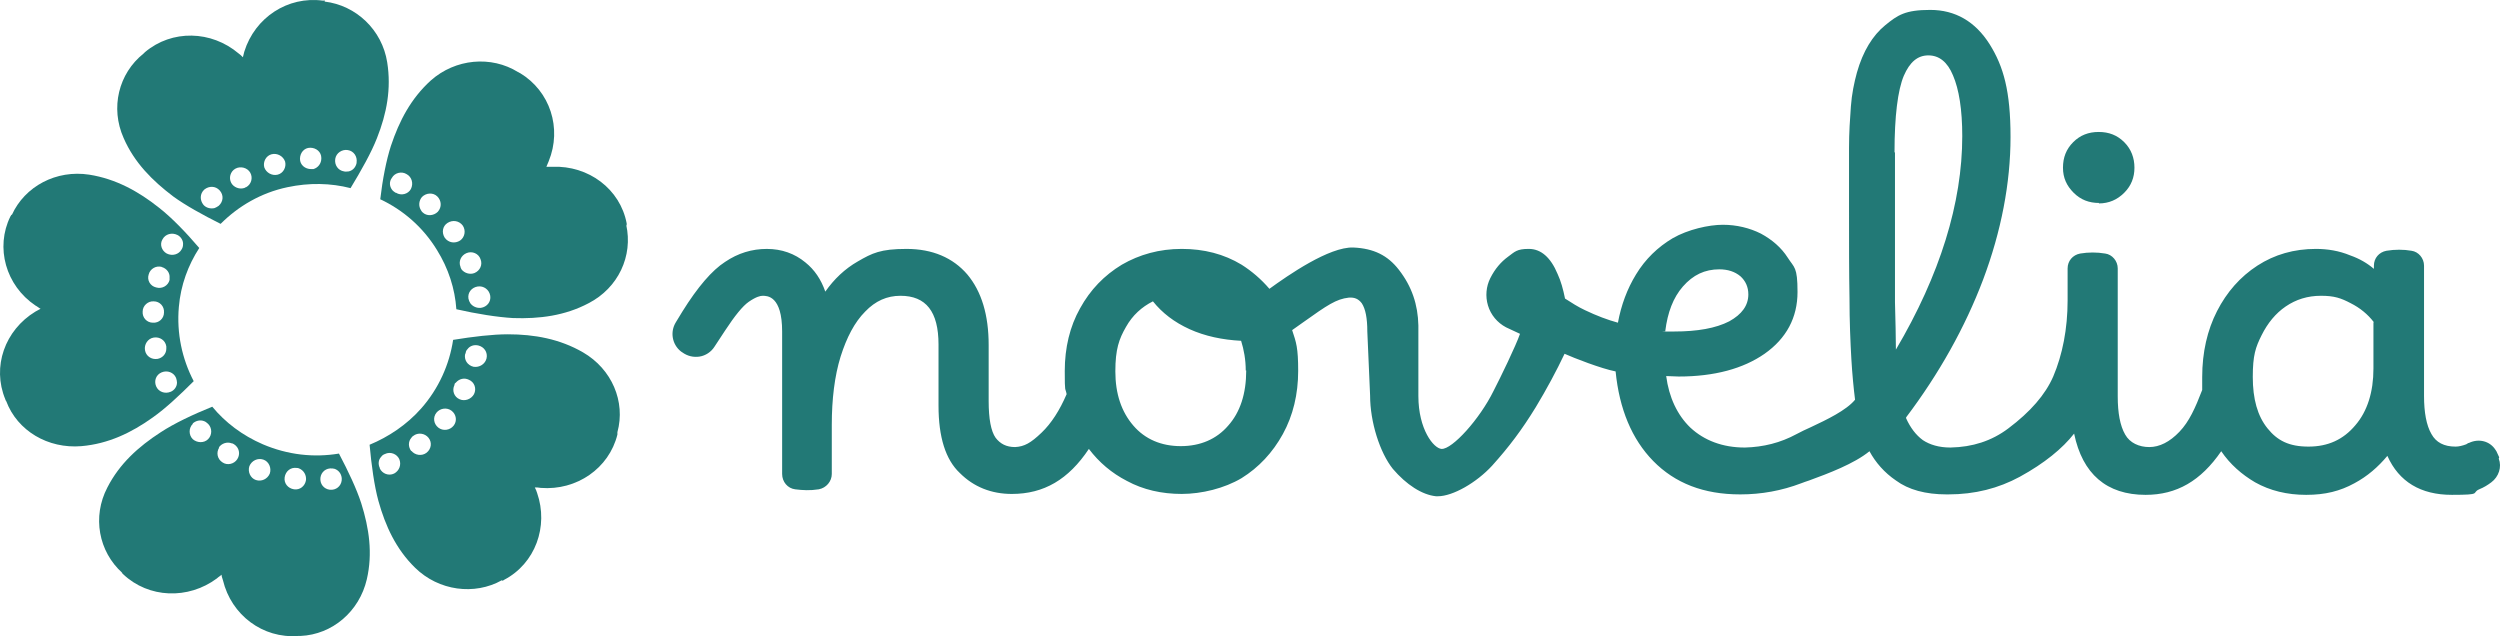
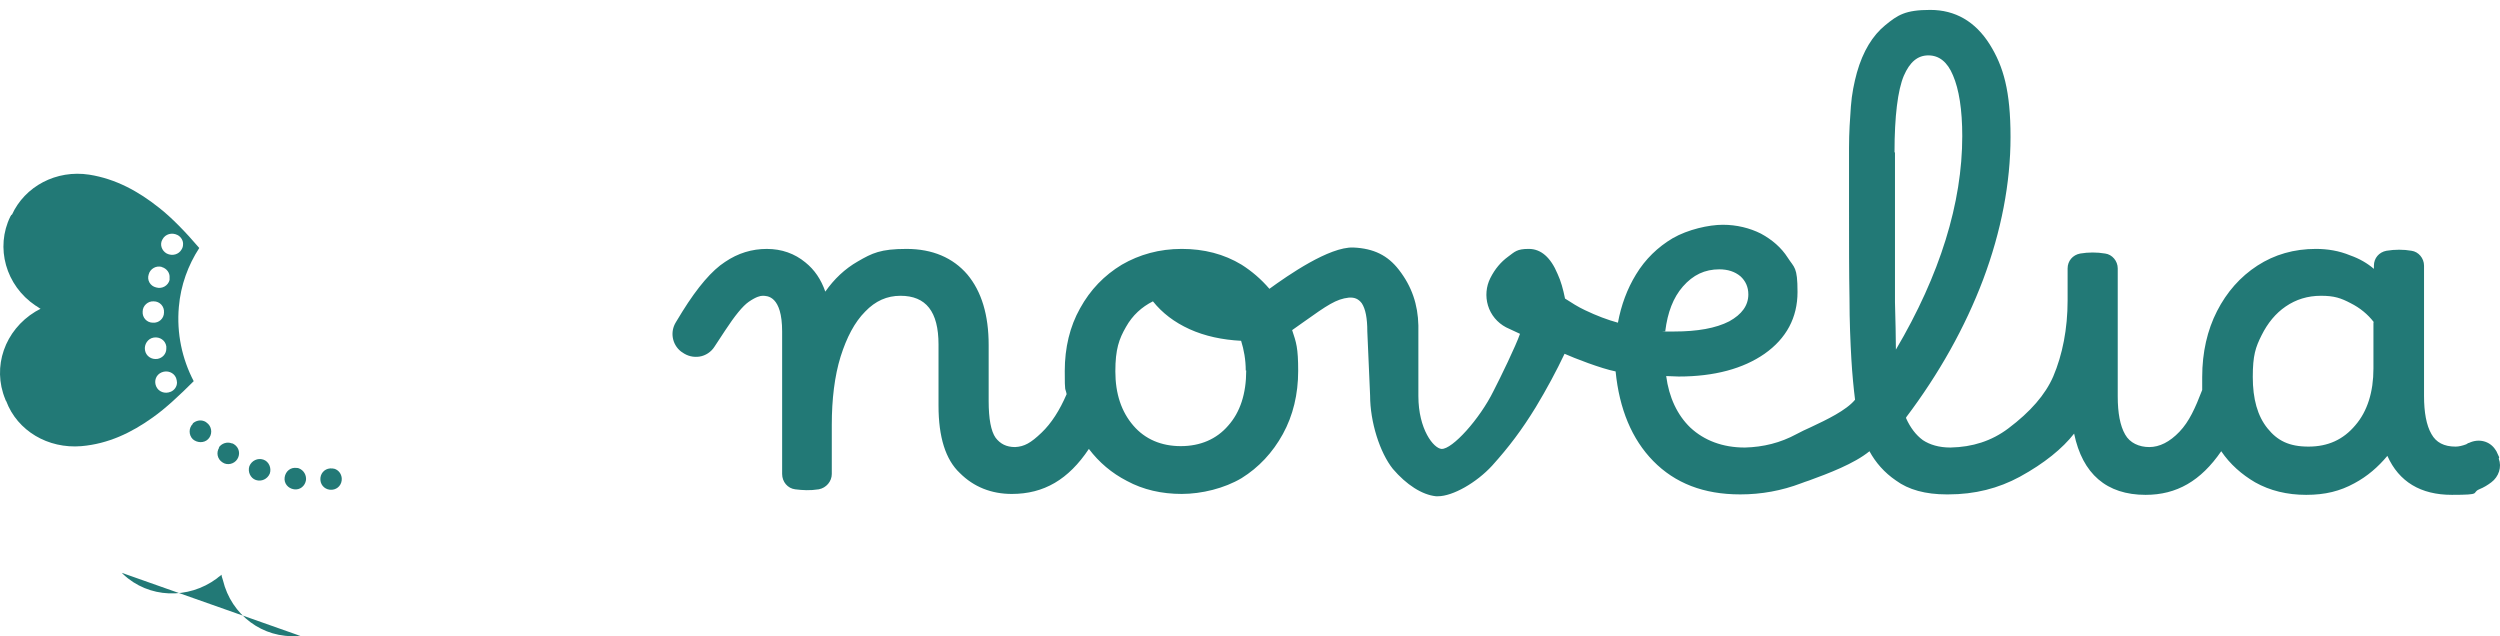
<svg xmlns="http://www.w3.org/2000/svg" id="Lager_2" data-name="Lager 2" viewBox="0 0 461.263 117.376">
  <g id="Lager_1-2" data-name="Lager 1">
    <g>
      <g>
-         <path d="M387.223,37.534c1.884,0,3.425-.685,4.709-1.969s1.884-2.826,1.884-4.624-.599-3.425-1.884-4.709-2.826-1.884-4.709-1.884-3.425.599-4.709,1.884-1.884,2.826-1.884,4.709.685,3.339,1.969,4.624,2.826,1.884,4.709,1.884l-.086.086Z" style="fill: #227976; stroke-width: 0px;" />
        <path d="M461.116,84.37c-.171-.343-.343-.771-.514-1.113l-.171-.257c-1.028-1.627-3.082-2.141-4.88-1.284-.171,0-.343.171-.514.257-.685.257-1.37.428-1.969.428-2.141,0-3.596-.771-4.452-2.312-.942-1.627-1.37-4.024-1.37-7.021v-24.06c0-1.37-1.028-2.569-2.312-2.74-1.456-.257-3.082-.257-4.624,0-1.37.257-2.312,1.37-2.312,2.74v.599c-1.199-1.028-2.654-1.884-4.367-2.483-2.055-.856-4.196-1.199-6.336-1.199-4.024,0-7.62,1.028-10.789,3.082-3.168,2.055-5.651,4.88-7.449,8.391-1.798,3.511-2.74,7.62-2.74,12.159s0,1.627,0,2.397c-1.284,3.339-2.397,5.822-4.196,7.706-1.798,1.884-3.682,2.826-5.566,2.826s-3.596-.771-4.452-2.312c-.942-1.627-1.37-4.024-1.37-7.021v-23.632c0-1.37-1.028-2.569-2.312-2.74-1.541-.257-3.082-.257-4.624,0-1.37.257-2.312,1.37-2.312,2.74v5.908c0,5.223-.942,10.018-2.654,14.042-1.456,3.339-4.196,6.507-8.306,9.59-3.082,2.312-6.593,3.425-10.617,3.511h-.086c-2.055,0-3.767-.514-5.052-1.37-1.284-.942-2.312-2.312-3.082-4.024v-.171c6.079-8.049,10.874-16.611,14.213-25.43,3.339-8.905,5.052-17.81,5.052-26.286s-1.284-13.015-3.853-17.125c-2.654-4.196-6.336-6.336-10.96-6.336s-5.994.942-8.306,2.826c-2.312,1.884-4.11,4.795-5.223,8.734-.514,1.884-.942,3.939-1.113,6.25-.171,2.312-.343,4.88-.343,7.62v11.045c0,6.593,0,12.159.086,16.611,0,4.452.171,8.22.343,11.302.171,2.911.428,5.48.685,7.535-1.627,1.969-5.223,3.682-8.134,5.052-.942.428-1.884.856-2.654,1.284-2.997,1.627-6.165,2.397-9.504,2.483h-.086c-4.024,0-7.449-1.284-10.018-3.682-2.397-2.312-3.939-5.566-4.452-9.504.771,0,1.541.086,2.312.086,6.593,0,11.902-1.456,15.84-4.196,4.024-2.826,6.079-6.679,6.079-11.388s-.599-4.452-1.798-6.336c-1.199-1.884-2.911-3.339-4.966-4.452-2.055-1.028-4.452-1.627-7.021-1.627s-6.422.856-9.247,2.483c-2.74,1.627-5.052,3.853-6.764,6.679-1.627,2.654-2.74,5.651-3.339,8.905-1.884-.514-3.939-1.284-6.079-2.312-1.284-.599-2.483-1.37-3.682-2.141-.343-1.712-.771-3.254-1.37-4.538-1.284-3.082-3.082-4.624-5.309-4.624s-2.569.514-3.853,1.456-2.397,2.226-3.254,3.939c-.771,1.541-.942,3.339-.428,5.052s1.712,3.168,3.339,4.024c.514.257,1.798.856,2.569,1.199-.771,2.226-3.596,8.049-4.88,10.532-2.569,5.223-7.62,10.789-9.59,10.703-1.456-.086-4.281-3.596-4.281-9.761v-13.015c-.086-3.853-1.199-7.192-3.596-10.275-2.055-2.654-4.624-3.939-8.391-4.11-4.452-.171-12.073,5.137-15.498,7.62-1.541-1.798-3.254-3.254-5.137-4.452-3.254-1.969-6.936-2.911-11.045-2.911s-7.792,1.028-11.045,2.911c-3.254,1.969-5.822,4.624-7.706,8.049-1.884,3.339-2.826,7.278-2.826,11.559s.086,2.911.343,4.281c-1.284,2.997-2.826,5.394-4.624,7.107-1.969,1.884-3.168,2.569-4.88,2.654h0c-1.627,0-2.74-.599-3.596-1.712-.856-1.199-1.284-3.511-1.284-6.764v-10.36c0-5.48-1.284-9.847-3.939-13.015-2.654-3.082-6.422-4.709-11.217-4.709s-6.336.771-8.991,2.312c-2.397,1.37-4.367,3.254-5.994,5.566-.771-2.226-1.969-4.024-3.682-5.394-1.969-1.627-4.367-2.483-7.107-2.483s-5.309.771-7.706,2.397c-2.397,1.541-5.052,4.624-7.877,9.162l-1.199,1.969c-1.113,1.798-.685,4.11.942,5.394l.257.171c.942.685,2.055.942,3.168.771,1.113-.171,2.141-.856,2.74-1.798l1.969-2.997c1.798-2.74,3.254-4.538,4.367-5.309,1.37-.942,2.141-1.113,2.569-1.113.856,0,3.596,0,3.596,6.593v26.286c0,1.456,1.028,2.654,2.397,2.826,1.37.171,2.74.257,4.367,0,1.37-.257,2.397-1.456,2.397-2.826v-9.076c0-4.709.514-8.991,1.627-12.587,1.113-3.511,2.569-6.336,4.538-8.306,1.884-1.969,4.024-2.911,6.507-2.911,4.709,0,7.021,2.911,7.021,8.991v11.302c0,5.737,1.284,9.932,3.939,12.415,2.569,2.569,5.822,3.853,9.59,3.853,5.908,0,10.446-2.654,14.213-8.306,1.884,2.483,4.196,4.452,7.021,5.908,2.997,1.627,6.422,2.397,10.104,2.397s7.877-1.028,11.045-2.911c3.168-1.969,5.737-4.709,7.62-8.134,1.884-3.425,2.826-7.364,2.826-11.645s-.343-5.223-1.113-7.535l2.055-1.456c4.452-3.168,6.079-4.281,8.391-4.538,1.113-.086,1.798.257,2.397,1.028.685,1.028,1.028,2.74,1.028,5.223l.514,11.816c0,4.88,1.798,10.532,4.196,13.528,2.483,2.911,5.394,4.795,7.963,5.052h.343c2.74,0,7.107-2.483,10.018-5.651,3.082-3.425,5.48-6.593,8.049-10.789,1.969-3.254,3.853-6.764,5.309-9.847,1.712.771,6.764,2.74,9.419,3.254.685,6.936,2.997,12.501,6.936,16.525,4.024,4.11,9.333,6.165,16.012,6.165h.086c3.853,0,7.62-.685,11.217-2.055.428-.171.942-.343,1.456-.514,3.51-1.284,8.306-3.082,11.131-5.394,1.113,2.055,2.74,3.939,4.88,5.394,2.312,1.712,5.48,2.569,9.333,2.569s.086,0,.171,0h.171c4.88,0,9.247-1.113,13.186-3.254,4.538-2.483,7.877-5.223,10.018-7.963,1.541,7.449,5.994,11.302,13.186,11.302h0c5.737,0,10.189-2.569,13.957-8.049,1.627,2.397,3.767,4.281,6.25,5.737,2.74,1.541,5.908,2.312,9.419,2.312s6.25-.685,8.905-2.141c2.397-1.284,4.367-2.997,6.079-5.052,2.141,4.795,6.165,7.192,11.902,7.192s3.51-.343,5.052-1.028c.856-.343,1.541-.771,2.226-1.284,1.37-1.028,1.969-2.826,1.37-4.367l.086-.257ZM437.912,59.453v8.562c0,4.281-1.113,7.877-3.339,10.446-2.226,2.654-5.052,3.939-8.648,3.939s-5.737-1.113-7.535-3.339c-1.884-2.312-2.74-5.48-2.74-9.504s.514-5.48,1.627-7.706c1.113-2.226,2.569-4.024,4.452-5.309s4.024-1.969,6.507-1.969,3.682.428,5.48,1.37c1.712.856,3.168,2.055,4.281,3.511h-.086ZM349.549,28.115c0-6.679.599-11.473,1.712-14.128,1.113-2.569,2.569-3.767,4.538-3.767s3.51,1.199,4.538,3.682c1.113,2.569,1.712,6.336,1.712,11.217,0,12.33-4.11,25.601-12.244,39.387,0-2.397-.086-5.223-.171-8.734v-27.656h-.086ZM317.183,49.692c1.627,0,2.911.428,3.939,1.284.942.856,1.456,1.969,1.456,3.339,0,2.055-1.199,3.682-3.511,4.966-2.483,1.284-5.908,1.884-10.189,1.884s-1.113,0-1.627-.086c.428-3.425,1.456-6.165,3.254-8.22,1.884-2.141,4.024-3.168,6.764-3.168h-.086ZM229.933,68.358c0,4.281-1.113,7.706-3.339,10.189h0c-2.141,2.483-5.137,3.767-8.734,3.767s-6.593-1.284-8.734-3.767c-2.226-2.569-3.339-5.908-3.339-10.018s.685-5.994,1.969-8.22c1.199-2.141,2.911-3.682,4.966-4.709,1.712,2.141,3.939,3.853,6.764,5.137s6.079,1.969,9.504,2.141c.514,1.627.856,3.511.856,5.48h.086Z" style="fill: #227976; stroke-width: 0px;" />
      </g>
      <path d="M2.089,39.589c0,.086-.086.257-.171.343-2.826,5.737-.856,12.758,4.624,16.44.343.171.599.428.942.599-.343.171-.599.343-.942.514-5.651,3.425-8.049,10.189-5.566,16.183,0,.086.086.257.171.343,2.055,5.48,7.706,8.819,13.871,8.306,4.966-.428,9.247-2.483,13.186-5.309,2.312-1.627,4.966-4.11,7.535-6.679-2.141-4.11-3.168-8.819-2.74-13.7.343-4.024,1.712-7.706,3.767-10.874-2.483-2.911-5.137-5.651-7.449-7.449-3.767-2.997-7.963-5.309-12.844-6.079-6.079-.942-11.902,2.141-14.299,7.449M32.486,69.728c.086.257.171.599.171.856,0,.771-.514,1.456-1.199,1.712-1.028.428-2.226,0-2.654-1.028s0-2.141,1.028-2.569,2.226,0,2.654,1.028M30.687,63.906v.428c0,.942-.685,1.712-1.627,1.884-1.113.171-2.141-.514-2.312-1.627-.171-1.028.514-2.141,1.627-2.312,1.113-.171,2.141.514,2.312,1.627M30.259,57.655h0c0,1.113-.942,1.969-2.055,1.884-1.113,0-1.969-.942-1.884-2.055h0c0-1.113,1.028-1.969,2.055-1.884,1.113,0,1.969.942,1.884,2.055M29.831,49.264c.942.257,1.541,1.113,1.456,1.969v.428c-.257,1.028-1.37,1.712-2.483,1.37-1.113-.257-1.712-1.37-1.37-2.397.257-1.028,1.37-1.712,2.483-1.37M32.742,43.356c.685.343,1.113,1.113,1.028,1.798,0,.257-.086.599-.257.856-.514.942-1.712,1.284-2.74.771-.942-.514-1.37-1.712-.771-2.654.514-.942,1.712-1.284,2.74-.771" style="fill: #227976; stroke-width: 0px;" />
-       <path d="M22.468,105.69c.086.086.171.171.257.257,4.709,4.452,11.987,4.709,17.296.771.257-.257.599-.428.856-.685,0,.343.171.685.257,1.028,1.541,6.422,7.364,10.789,13.871,10.275h.428c5.908-.257,10.874-4.538,12.244-10.446,1.113-4.795.428-9.419-1.028-14.042-.856-2.654-2.397-5.908-4.11-9.162-4.624.771-9.419.257-14.042-1.712-3.767-1.627-6.936-4.024-9.333-6.936-3.596,1.456-7.021,3.082-9.504,4.709-4.11,2.654-7.62,5.822-9.847,10.189-2.826,5.394-1.627,11.816,2.74,15.755M60.913,86.425c.343,0,.599,0,.856.086.685.257,1.199.856,1.284,1.712.086,1.113-.685,2.055-1.798,2.141s-2.055-.685-2.141-1.798c-.086-1.113.685-2.055,1.798-2.141M54.748,86.339c.171,0,.257,0,.428.086.856.343,1.37,1.199,1.284,2.141-.171,1.113-1.113,1.884-2.226,1.712s-1.884-1.113-1.712-2.226c.171-1.113,1.113-1.884,2.226-1.712M48.583,84.798h0c1.028.343,1.541,1.541,1.199,2.569-.428,1.028-1.541,1.541-2.569,1.199h0c-1.028-.343-1.541-1.541-1.199-2.569.428-1.028,1.541-1.541,2.569-1.199M40.363,82.572c.514-.771,1.541-1.113,2.397-.771.171,0,.257.086.428.171.942.599,1.199,1.798.599,2.74s-1.884,1.199-2.74.599c-.942-.599-1.199-1.798-.599-2.74M35.568,78.119c.599-.514,1.37-.685,2.055-.428.257.086.514.257.771.514.771.771.771,2.055,0,2.826s-2.055.685-2.826,0c-.771-.771-.771-2.055,0-2.826" style="fill: #227976; stroke-width: 0px;" />
-       <path d="M59.971.116h-.428c-6.422-.856-12.501,3.082-14.47,9.419-.086.343-.171.685-.257,1.028-.257-.257-.514-.514-.771-.685-5.052-4.281-12.33-4.452-17.296-.257-.086.086-.171.171-.257.257-4.624,3.682-6.165,10.018-3.682,15.584,1.969,4.538,5.309,7.877,9.162,10.789,2.226,1.627,5.48,3.425,8.734,5.052,3.254-3.254,7.449-5.737,12.33-6.764,4.024-.856,7.963-.771,11.645.171,1.969-3.254,3.853-6.593,4.88-9.247,1.798-4.538,2.654-9.076,1.884-13.957-.942-5.994-5.737-10.532-11.559-11.217M40.363,37.962c-.257.171-.514.343-.771.428-.685.171-1.541,0-2.055-.599-.685-.856-.685-2.055.171-2.826.856-.685,2.055-.685,2.826.171.771.856.685,2.055-.171,2.826M45.415,34.537c-.171,0-.257.171-.428.171-.856.257-1.884-.171-2.312-.942-.514-.942-.171-2.141.771-2.654.942-.514,2.226-.171,2.74.771.514.942.171,2.141-.771,2.654M51.237,32.225h0c-1.028.257-2.141-.343-2.483-1.37-.257-1.028.343-2.141,1.37-2.397h0c1.028-.257,2.141.343,2.483,1.37.257,1.028-.343,2.141-1.37,2.397M59.286,29.228c0,.942-.599,1.712-1.456,1.969h-.428c-1.113,0-2.055-.771-2.055-1.884s.771-2.055,1.884-2.055,2.055.771,2.055,1.884M65.793,30.085c-.171.771-.685,1.37-1.456,1.541-.257,0-.599.086-.856,0-1.113-.171-1.798-1.199-1.627-2.312.171-1.113,1.284-1.798,2.312-1.627,1.113.171,1.798,1.199,1.627,2.312" style="fill: #227976; stroke-width: 0px;" />
-       <path d="M115.626,41.644v-.428c-1.199-6.336-7.021-10.703-13.7-10.446h-1.113c.171-.343.257-.685.428-1.028,2.483-6.079.257-12.929-5.309-16.268-.086,0-.257-.171-.343-.171-4.966-3.082-11.559-2.483-16.097,1.541-3.682,3.339-5.822,7.449-7.364,12.073-.856,2.654-1.541,6.165-1.969,9.847,4.196,1.969,7.877,5.137,10.446,9.333,2.141,3.425,3.339,7.192,3.596,10.96,3.767.856,7.535,1.456,10.446,1.627,4.88.171,9.59-.428,13.957-2.74,5.48-2.826,8.22-8.734,6.936-14.47M72.985,35.565c-.257-.171-.514-.343-.685-.599-.428-.599-.514-1.456,0-2.141.514-.942,1.798-1.284,2.74-.685.942.514,1.284,1.712.771,2.74-.514.942-1.798,1.284-2.74.685M77.951,39.161c-.086-.086-.171-.171-.257-.343-.514-.771-.428-1.798.171-2.483.771-.771,2.055-.856,2.826-.086.771.771.856,1.969.086,2.826-.771.771-2.055.856-2.826.086M82.061,43.87h0c-.599-.942-.428-2.141.514-2.74s2.141-.428,2.826.514h0c.599.942.343,2.141-.514,2.74-.942.599-2.141.428-2.826-.514M87.541,50.377c-.856.343-1.884,0-2.397-.685,0-.086-.171-.257-.171-.428-.428-1.028.086-2.141,1.113-2.569s2.226.086,2.569,1.113c.428,1.028-.086,2.141-1.113,2.569M88.74,56.799c-.771.086-1.541-.257-1.969-.856-.171-.257-.257-.514-.343-.856-.171-1.113.599-2.055,1.712-2.226s2.141.599,2.312,1.712-.599,2.055-1.712,2.226" style="fill: #227976; stroke-width: 0px;" />
-       <path d="M92.679,107.146c.086,0,.257-.086.343-.171,5.737-2.997,8.22-9.847,6.079-16.012-.086-.343-.257-.685-.428-1.028.343,0,.685,0,1.113.086,6.593.514,12.587-3.596,14.128-9.847v-.428c1.541-5.651-1.028-11.645-6.336-14.727-4.281-2.483-8.991-3.339-13.871-3.339-2.826,0-6.422.428-10.104,1.028-.685,4.538-2.654,8.991-5.908,12.672-2.654,2.997-5.994,5.223-9.504,6.679.343,3.767.856,7.535,1.627,10.36,1.284,4.624,3.254,8.905,6.764,12.33,4.367,4.281,10.96,5.137,16.012,2.312M85.915,65.19c0-.343.171-.599.343-.771.428-.599,1.199-.856,1.969-.685,1.113.257,1.798,1.284,1.541,2.397-.257,1.028-1.284,1.712-2.397,1.541-1.113-.257-1.798-1.284-1.541-2.397M83.86,70.927c0-.171.171-.257.257-.343.599-.685,1.541-.942,2.397-.514,1.028.428,1.456,1.627.942,2.654-.514.942-1.712,1.37-2.654.942-1.028-.428-1.456-1.627-.942-2.654M80.52,76.15h0c.685-.856,1.969-1.028,2.826-.343.856.685,1.028,1.884.343,2.74h0c-.685.856-1.969,1.028-2.826.343-.856-.685-1.028-1.884-.343-2.74M75.897,83.257c-.599-.771-.599-1.798,0-2.483.086-.086.171-.257.343-.343.856-.685,2.141-.514,2.826.343s.514,2.055-.343,2.74c-.856.685-2.141.514-2.826-.343M70.074,86.339c-.343-.685-.257-1.541.257-2.055.171-.257.428-.428.685-.514,1.028-.514,2.226,0,2.654.942.428,1.028,0,2.141-.942,2.654-1.028.514-2.226,0-2.654-.942" style="fill: #227976; stroke-width: 0px;" />
+       <path d="M22.468,105.69c.086.086.171.171.257.257,4.709,4.452,11.987,4.709,17.296.771.257-.257.599-.428.856-.685,0,.343.171.685.257,1.028,1.541,6.422,7.364,10.789,13.871,10.275h.428M60.913,86.425c.343,0,.599,0,.856.086.685.257,1.199.856,1.284,1.712.086,1.113-.685,2.055-1.798,2.141s-2.055-.685-2.141-1.798c-.086-1.113.685-2.055,1.798-2.141M54.748,86.339c.171,0,.257,0,.428.086.856.343,1.37,1.199,1.284,2.141-.171,1.113-1.113,1.884-2.226,1.712s-1.884-1.113-1.712-2.226c.171-1.113,1.113-1.884,2.226-1.712M48.583,84.798h0c1.028.343,1.541,1.541,1.199,2.569-.428,1.028-1.541,1.541-2.569,1.199h0c-1.028-.343-1.541-1.541-1.199-2.569.428-1.028,1.541-1.541,2.569-1.199M40.363,82.572c.514-.771,1.541-1.113,2.397-.771.171,0,.257.086.428.171.942.599,1.199,1.798.599,2.74s-1.884,1.199-2.74.599c-.942-.599-1.199-1.798-.599-2.74M35.568,78.119c.599-.514,1.37-.685,2.055-.428.257.086.514.257.771.514.771.771.771,2.055,0,2.826s-2.055.685-2.826,0c-.771-.771-.771-2.055,0-2.826" style="fill: #227976; stroke-width: 0px;" />
    </g>
  </g>
</svg>